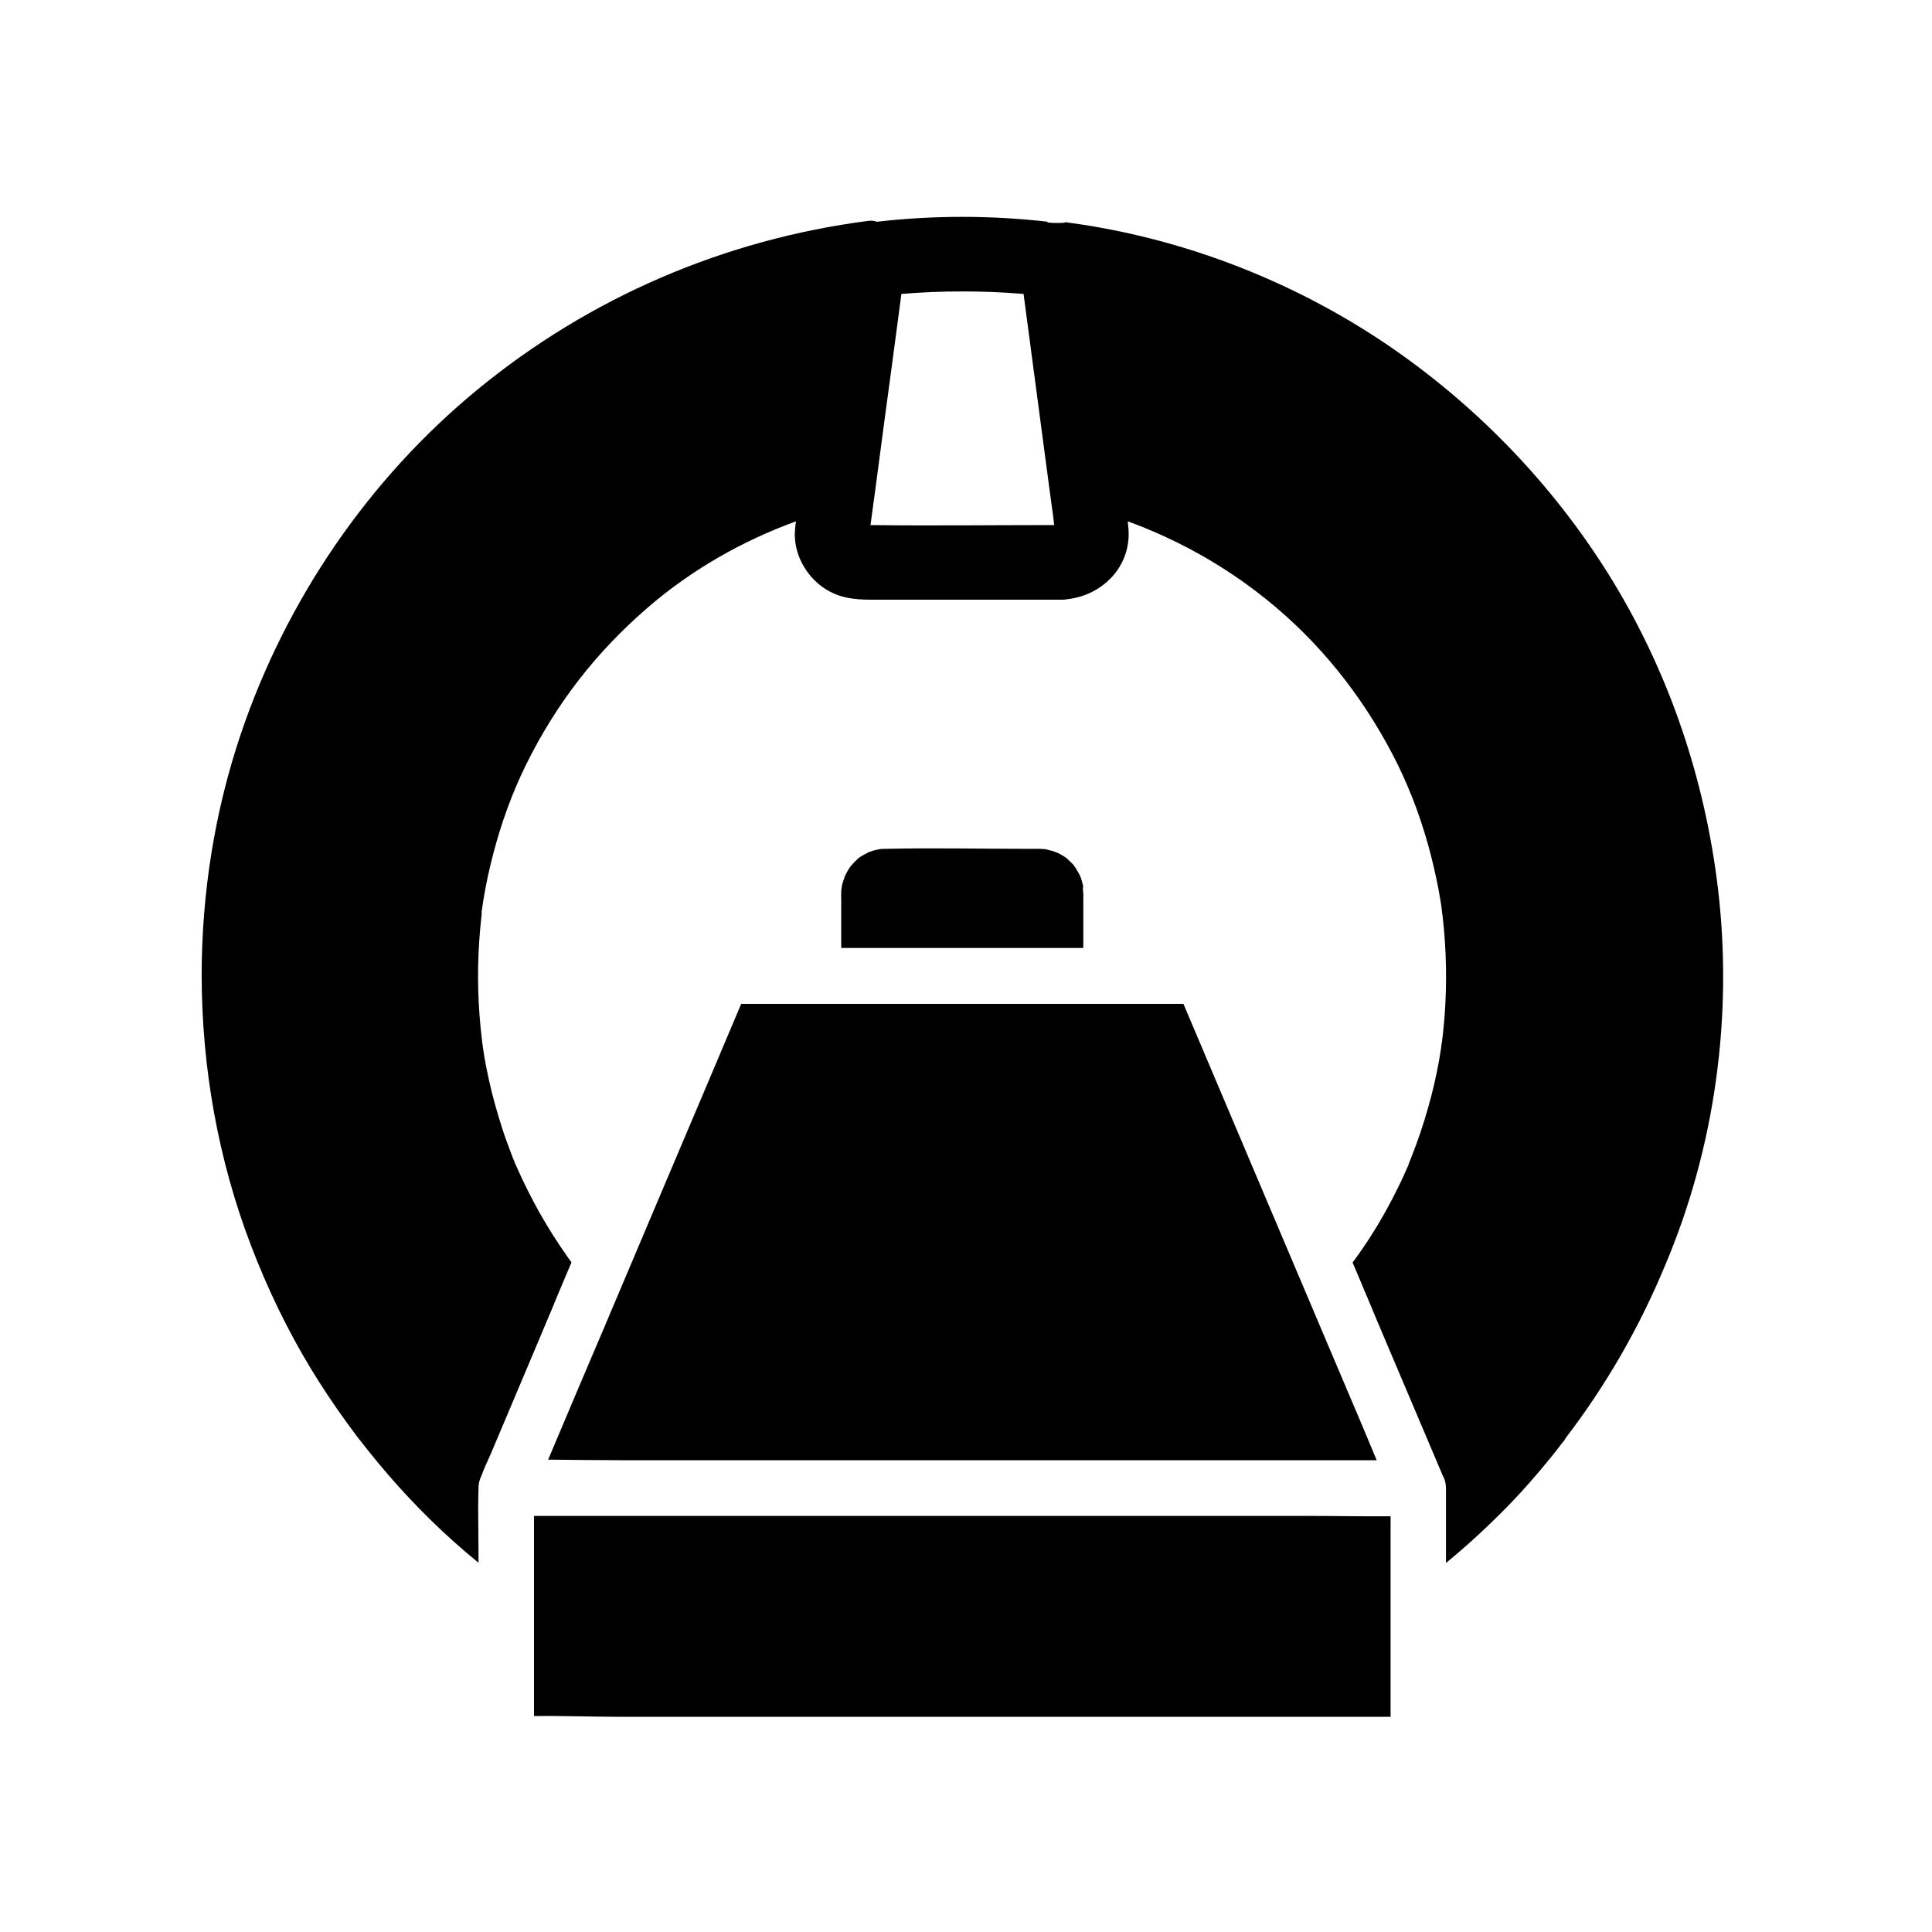
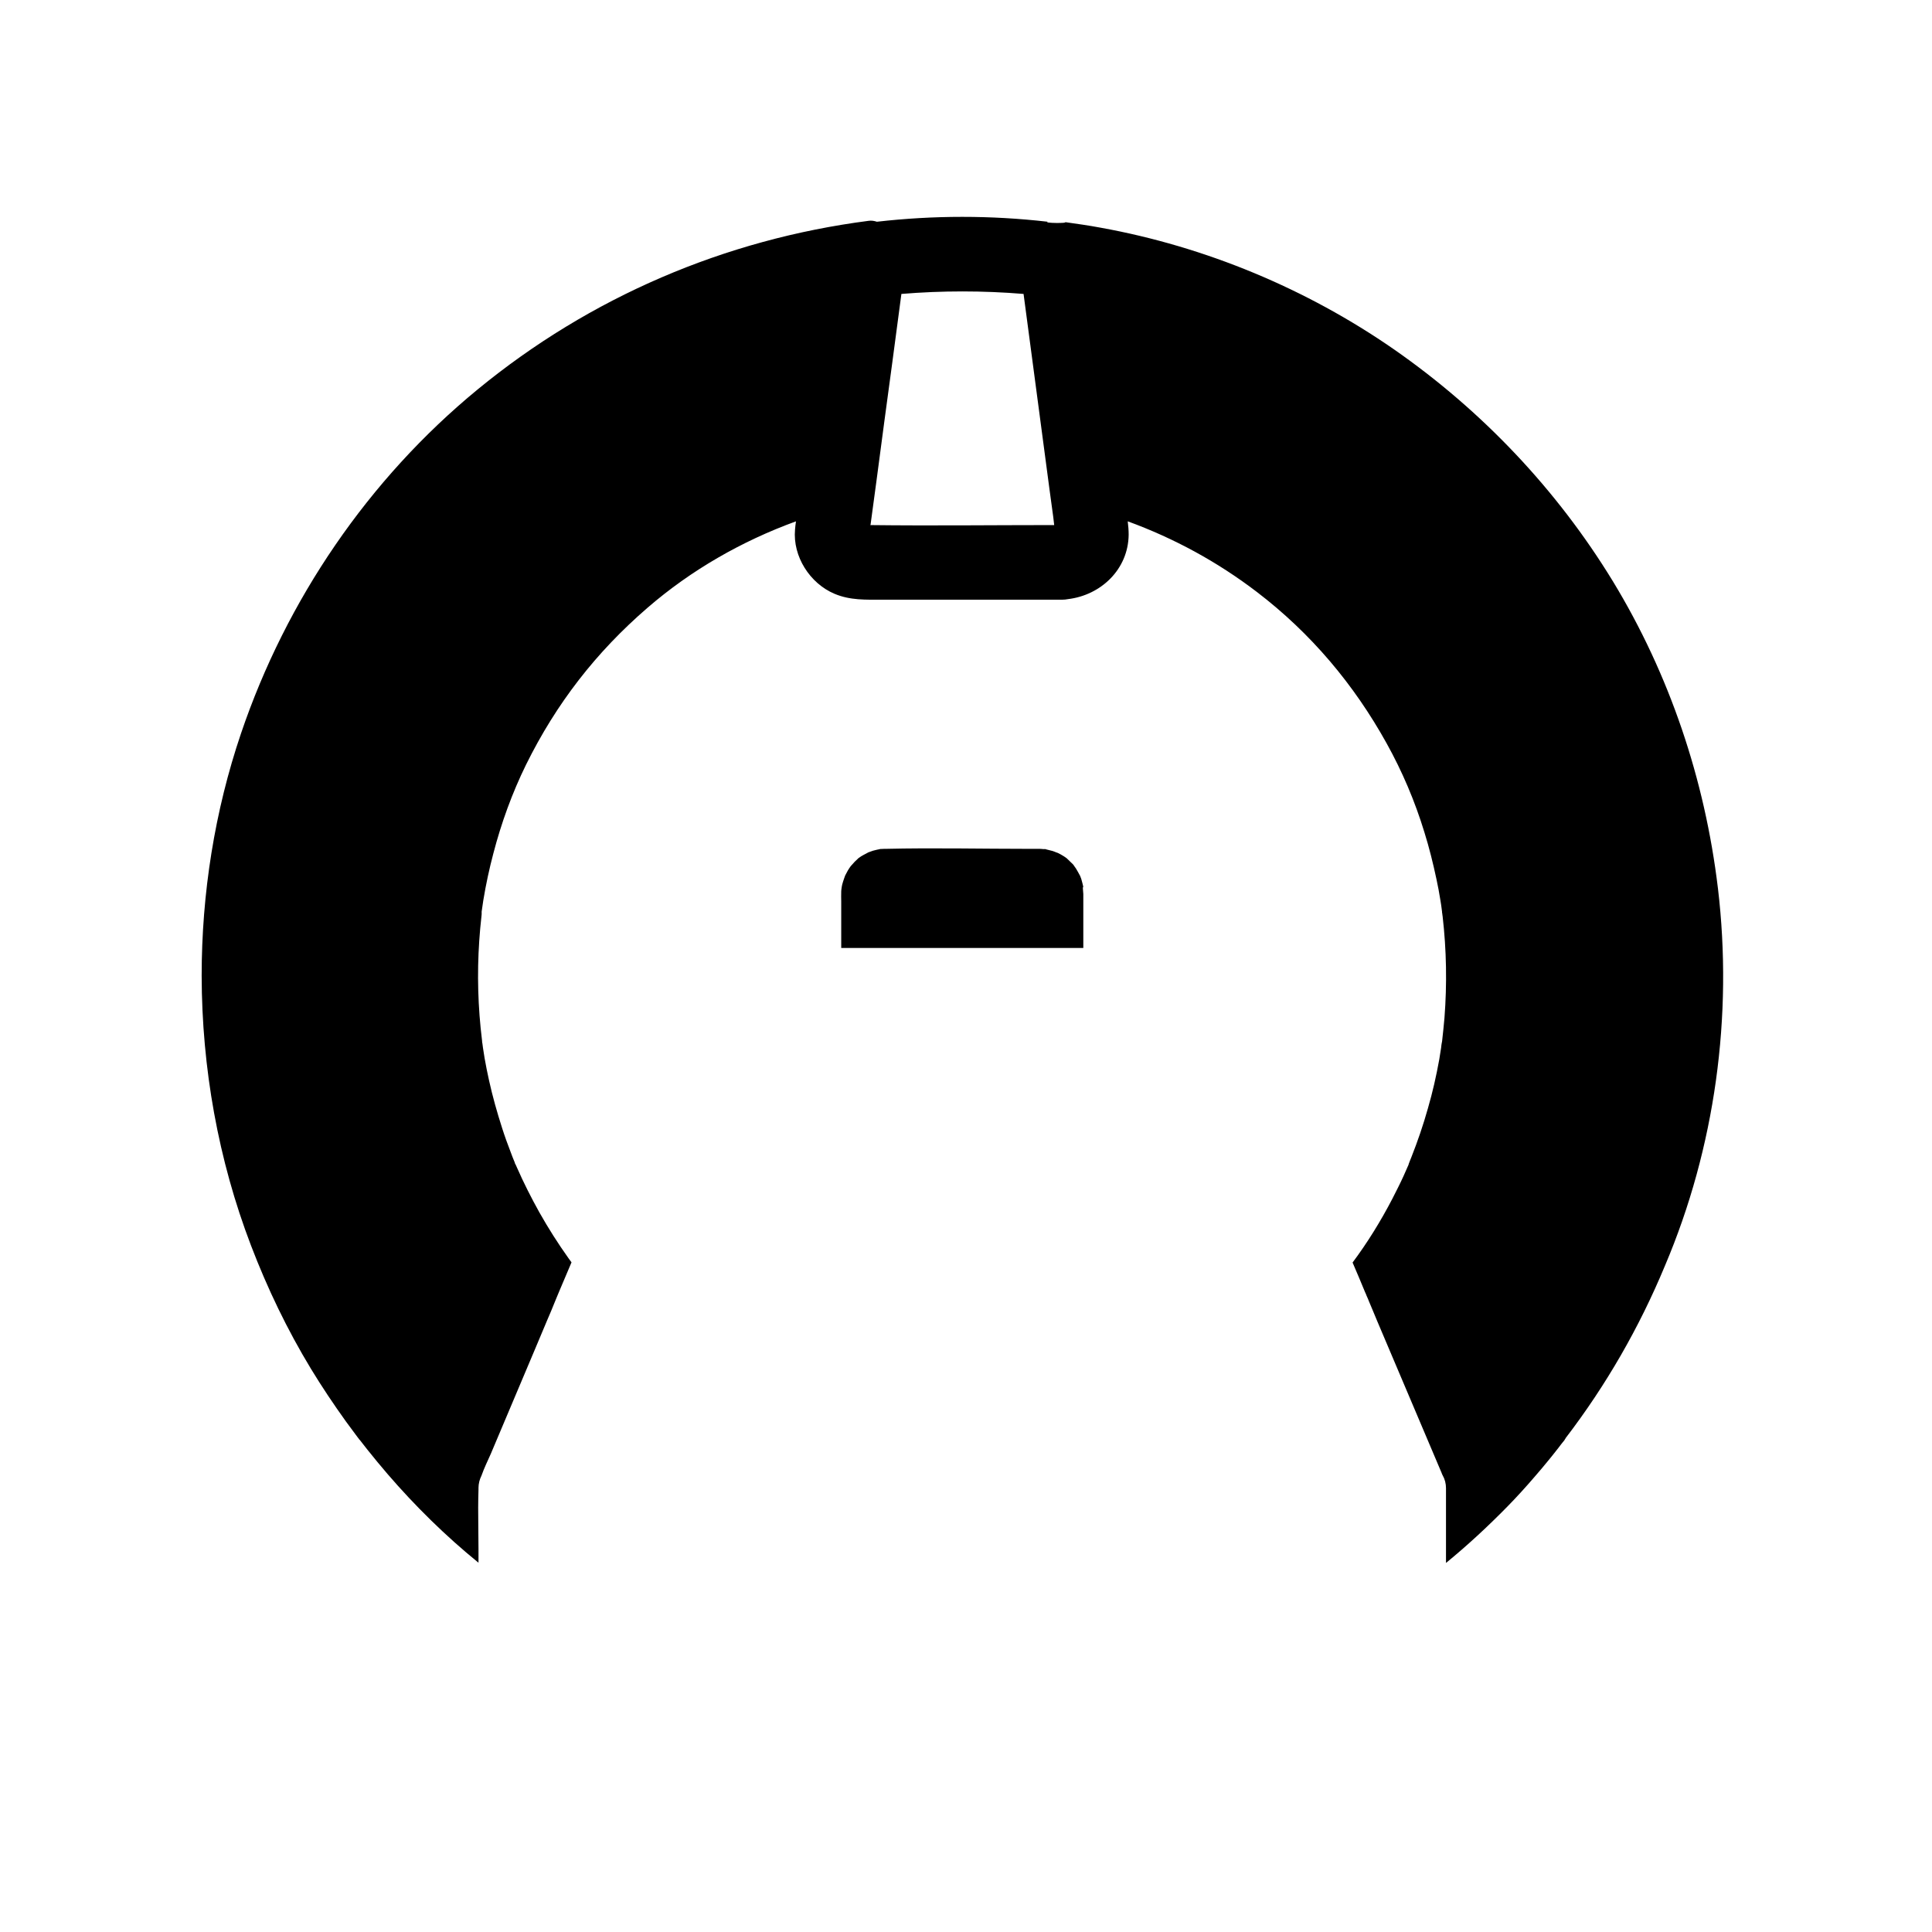
<svg xmlns="http://www.w3.org/2000/svg" fill="#000000" width="800px" height="800px" version="1.1" viewBox="144 144 512 512">
  <g>
    <path d="m599.26 379.34c-3.445-28.734-12.793-56.582-27.848-81.328-14.809-24.254-34.637-45.164-57.957-61.402-23.172-16.09-50.035-27.258-77.785-32.273-3.148-0.59-6.297-1.031-9.445-1.477 1.082 0.344-5.805 0.297-4.574-0.098-15.055-1.723-30.207-1.723-45.266 0-0.738-0.246-1.477-0.344-2.164-0.246-38.129 4.922-73.848 20.223-103.62 44.672-28.93 23.762-50.727 55.742-62.73 91.168-6.988 20.613-10.43 42.461-10.43 64.207v0.051c0.051 24.355 4.379 48.758 13.086 71.488 4.328 11.316 9.594 22.289 15.891 32.668 2.902 4.773 6.004 9.398 9.25 13.922 0.887 1.23 1.77 2.41 2.656 3.59 0.195 0.246 0.395 0.543 0.59 0.789l0.102 0.102s0.051 0.051 0.051 0.098c0 0.051 0.051 0.051 0.051 0.098 0.051 0.051 0.098 0.098 0.148 0.148 0 0 0 0.051 0.051 0.051l0.051 0.051c0.051 0.051 0.098 0.148 0.148 0.195 0.59 0.738 1.18 1.523 1.77 2.262 1.77 2.215 3.543 4.379 5.41 6.543 7.332 8.512 15.398 16.434 24.109 23.52v-3.492c0-2.066-0.051-4.184-0.051-6.25-0.051-3.199-0.051-6.445 0.051-9.645v-0.441c0-1.133 0.297-2.262 0.789-3.246 0.688-1.969 1.672-3.984 2.461-5.758 3.887-9.199 7.773-18.402 11.66-27.602 1.082-2.559 2.164-5.164 3.246-7.723 0.738-1.672 1.426-3.344 2.117-5.066 0.344-0.887 0.738-1.723 1.082-2.609 1.082-2.609 2.215-5.164 3.297-7.773-0.246-0.344-0.492-0.688-0.789-1.082-2.805-3.938-5.363-7.969-7.723-12.152-2.164-3.887-4.184-7.871-5.953-11.906-0.051-0.098-0.246-0.543-0.395-0.887v0.051c0-0.051-0.051-0.098-0.098-0.148v-0.051c0-0.051-0.051-0.098-0.051-0.148v-0.051c-0.051-0.098-0.098-0.195-0.098-0.246-0.344-0.836-0.688-1.672-0.984-2.508-0.836-2.164-1.625-4.328-2.312-6.496-1.328-4.133-2.508-8.316-3.445-12.547-0.441-1.969-0.836-3.938-1.18-5.902-0.148-0.934-0.297-1.871-0.441-2.805-0.051-0.395-0.098-0.738-0.148-1.133 0-0.098-0.051-0.195-0.051-0.297 0.098 0.887-0.051-0.246-0.051-0.344 0 0 0 0.098 0.051 0.246 0-0.148-0.051-0.297-0.051-0.441-1.082-8.758-1.328-17.562-0.738-26.32 0.148-2.215 0.344-4.379 0.59-6.543 0-0.195 0.051-0.344 0.051-0.543v-0.148-0.148-0.102-0.051-0.051-0.051-0.148c0.148-0.984 0.297-1.969 0.441-3 0.688-4.184 1.574-8.316 2.656-12.398 2.117-8.117 4.969-15.988 8.66-23.52 8.02-16.234 18.547-29.816 32.227-41.625 11.562-9.988 24.992-17.664 39.312-22.879-0.098 0.738-0.195 1.426-0.246 2.164-0.641 7.133 3.938 14.27 10.43 17.023 4.184 1.77 8.316 1.574 12.695 1.574h47.723c0.492 0 0.984-0.051 1.477-0.148 8.707-1.031 15.988-7.871 16.09-17.074 0-1.18-0.098-2.363-0.246-3.543 12.25 4.477 23.762 10.727 34.195 18.695 14.367 10.973 25.73 24.5 34.391 40.098 4.184 7.527 7.527 15.398 10.035 23.617 1.277 4.082 2.312 8.266 3.199 12.449 0.395 1.82 0.738 3.641 1.031 5.512 0.148 0.887 0.297 1.82 0.395 2.707 0 0.148 0.051 0.246 0.051 0.395v0.051 0.051 0.051c0 0.051 0 0.148 0.051 0.297 0.051 0.297 0.051 0.641 0.098 0.738 1.031 8.953 1.18 17.957 0.492 26.914-0.195 2.117-0.395 4.231-0.641 6.297v-0.051c0 0.098-0.051 0.246-0.051 0.344v-0.098c-0.098 0.492-0.148 0.934-0.195 1.426-0.148 1.031-0.344 2.066-0.492 3.102-0.789 4.379-1.77 8.707-3 12.941-1.23 4.379-2.707 8.707-4.379 12.941-0.098 0.297-0.641 1.523-0.738 1.871v0.051 0.051c-0.441 0.984-0.887 2.016-1.328 3-0.934 2.066-1.969 4.082-3 6.102-3.148 6.051-6.641 11.66-10.527 16.875 1.133 2.609 2.215 5.215 3.297 7.824 0.148 0.297 0.297 0.641 0.395 0.934 0.246 0.543 0.492 1.082 0.688 1.625 0.688 1.672 1.426 3.344 2.117 5.066 5.707 13.43 11.367 26.812 17.074 40.246 0.051 0.148 0.098 0.246 0.148 0.395 0.051 0.098 0.098 0.195 0.148 0.297 0.59 1.031 0.887 2.215 0.887 3.394v0.148 0.297 19.387c5.656-4.625 11.07-9.645 16.188-14.859 2.559-2.609 5.019-5.312 7.379-8.07 1.23-1.426 2.461-2.856 3.641-4.328 0.688-0.836 1.328-1.625 1.969-2.461 0.395-0.492 0.789-0.984 1.18-1.523 0.246-0.297 0.641-0.836 0.984-1.23 0.051-0.051 0.051-0.098 0.098-0.148 0-0.051 0.051-0.051 0.051-0.098 0.051-0.051 0.051-0.098 0.098-0.148l0.051-0.051v-0.051c0.051-0.051 0.051-0.051 0.051-0.098 10.773-14.07 19.531-29.324 26.32-45.656 13.312-31.348 18.086-66.328 14.051-100.13zm-224.6-96.188c0-0.051 0-0.098 0.051-0.148 0.195-1.477 0.395-2.902 0.59-4.379 0.344-2.461 0.641-4.871 0.984-7.281 1.379-10.43 2.754-20.859 4.184-31.293 0.789-6.051 1.625-12.102 2.41-18.156 10.773-0.887 21.598-0.887 32.375 0 2.312 17.32 4.574 34.586 6.887 51.906 0.344 2.41 0.641 4.82 0.984 7.231 0.098 0.688 0.148 1.426 0.246 2.117-16.289 0.004-32.473 0.199-48.711 0.004z" />
-     <path d="m508.83 530.97h-200.88c-6.199 0-12.449-0.098-18.695-0.148 0-0.051 0-0.051 0.051-0.098 4.82-11.465 9.691-22.926 14.562-34.34 0.246-0.543 0.492-1.082 0.688-1.625 9.199-21.797 18.449-43.543 27.652-65.289 2.754-6.496 5.461-12.941 8.215-19.434h117.2c7.527 17.711 15.008 35.473 22.535 53.184 6.496 15.301 12.988 30.652 19.484 45.953 1.523 3.641 3.102 7.281 4.625 10.875 1.52 3.641 3.047 7.281 4.57 10.922z" />
-     <path d="m512.52 545.83v53.137h-204.57c-7.43 0-14.957-0.297-22.434-0.195l-0.004-53.039h204.57c7.481 0 14.957 0.145 22.438 0.098z" />
    <path d="m431.09 380.91v14.316h-64.156v-12.301c0-0.887-0.051-1.82 0-2.707 0-0.492 0.246-1.672 0.098-0.984 0.098-0.543 0.195-1.082 0.395-1.625 0.051-0.246 0.441-1.23 0.543-1.574 0.195-0.344 0.641-1.18 0.738-1.379 0.246-0.395 0.492-0.789 0.789-1.18 0 0.051 0.738-0.836 0.984-1.082 0.148-0.148 0.934-0.887 1.031-0.984 0.051-0.051 0.098-0.098 0.148-0.098 0.344-0.246 0.688-0.492 1.082-0.688 0.195-0.098 1.031-0.543 1.379-0.738 0.344-0.098 1.031-0.395 1.23-0.441 0.641-0.195 1.277-0.297 1.918-0.441h0.098c-0.098 0-0.246 0-0.344 0.051 0.246-0.051 0.984-0.195 0.395-0.051 0.395-0.051 0.836-0.051 1.277-0.051 12.695-0.297 25.438 0 38.129 0h2.363 0.098c0.344 0 0.688 0 1.031 0.051 0.098 0 0.492 0.051 0.738 0.051-0.297-0.051-0.688-0.148-0.098-0.051 0.148 0 0.246 0.051 0.297 0.051h-0.195c0.098 0 0.195 0.051 0.246 0.051 0.543 0.148 1.031 0.246 1.574 0.395 0.395 0.098 1.477 0.59 1.379 0.492 0.543 0.246 1.031 0.543 1.523 0.836 0.297 0.195 0.641 0.395 0.934 0.641l0.098 0.098c0.543 0.492 1.031 1.031 1.574 1.523 0 0 0.051 0.051 0.098 0.148 0-0.051-0.051-0.051-0.051-0.098 0 0 0.051 0.098 0.148 0.195 0.148 0.148 0.195 0.246 0.195 0.246-0.051-0.051-0.195-0.195-0.297-0.344 0.195 0.246 0.641 0.887 0.641 0.887 0.395 0.641 0.738 1.277 1.082 1.918 0.051 0.051 0.051 0.098 0.051 0.098 0.098 0.246 0.195 0.543 0.297 0.789 0.246 0.789 0.395 1.523 0.59 2.312-0.348-0.891-0.051 1.223-0.051 1.668z" />
  </g>
</svg>